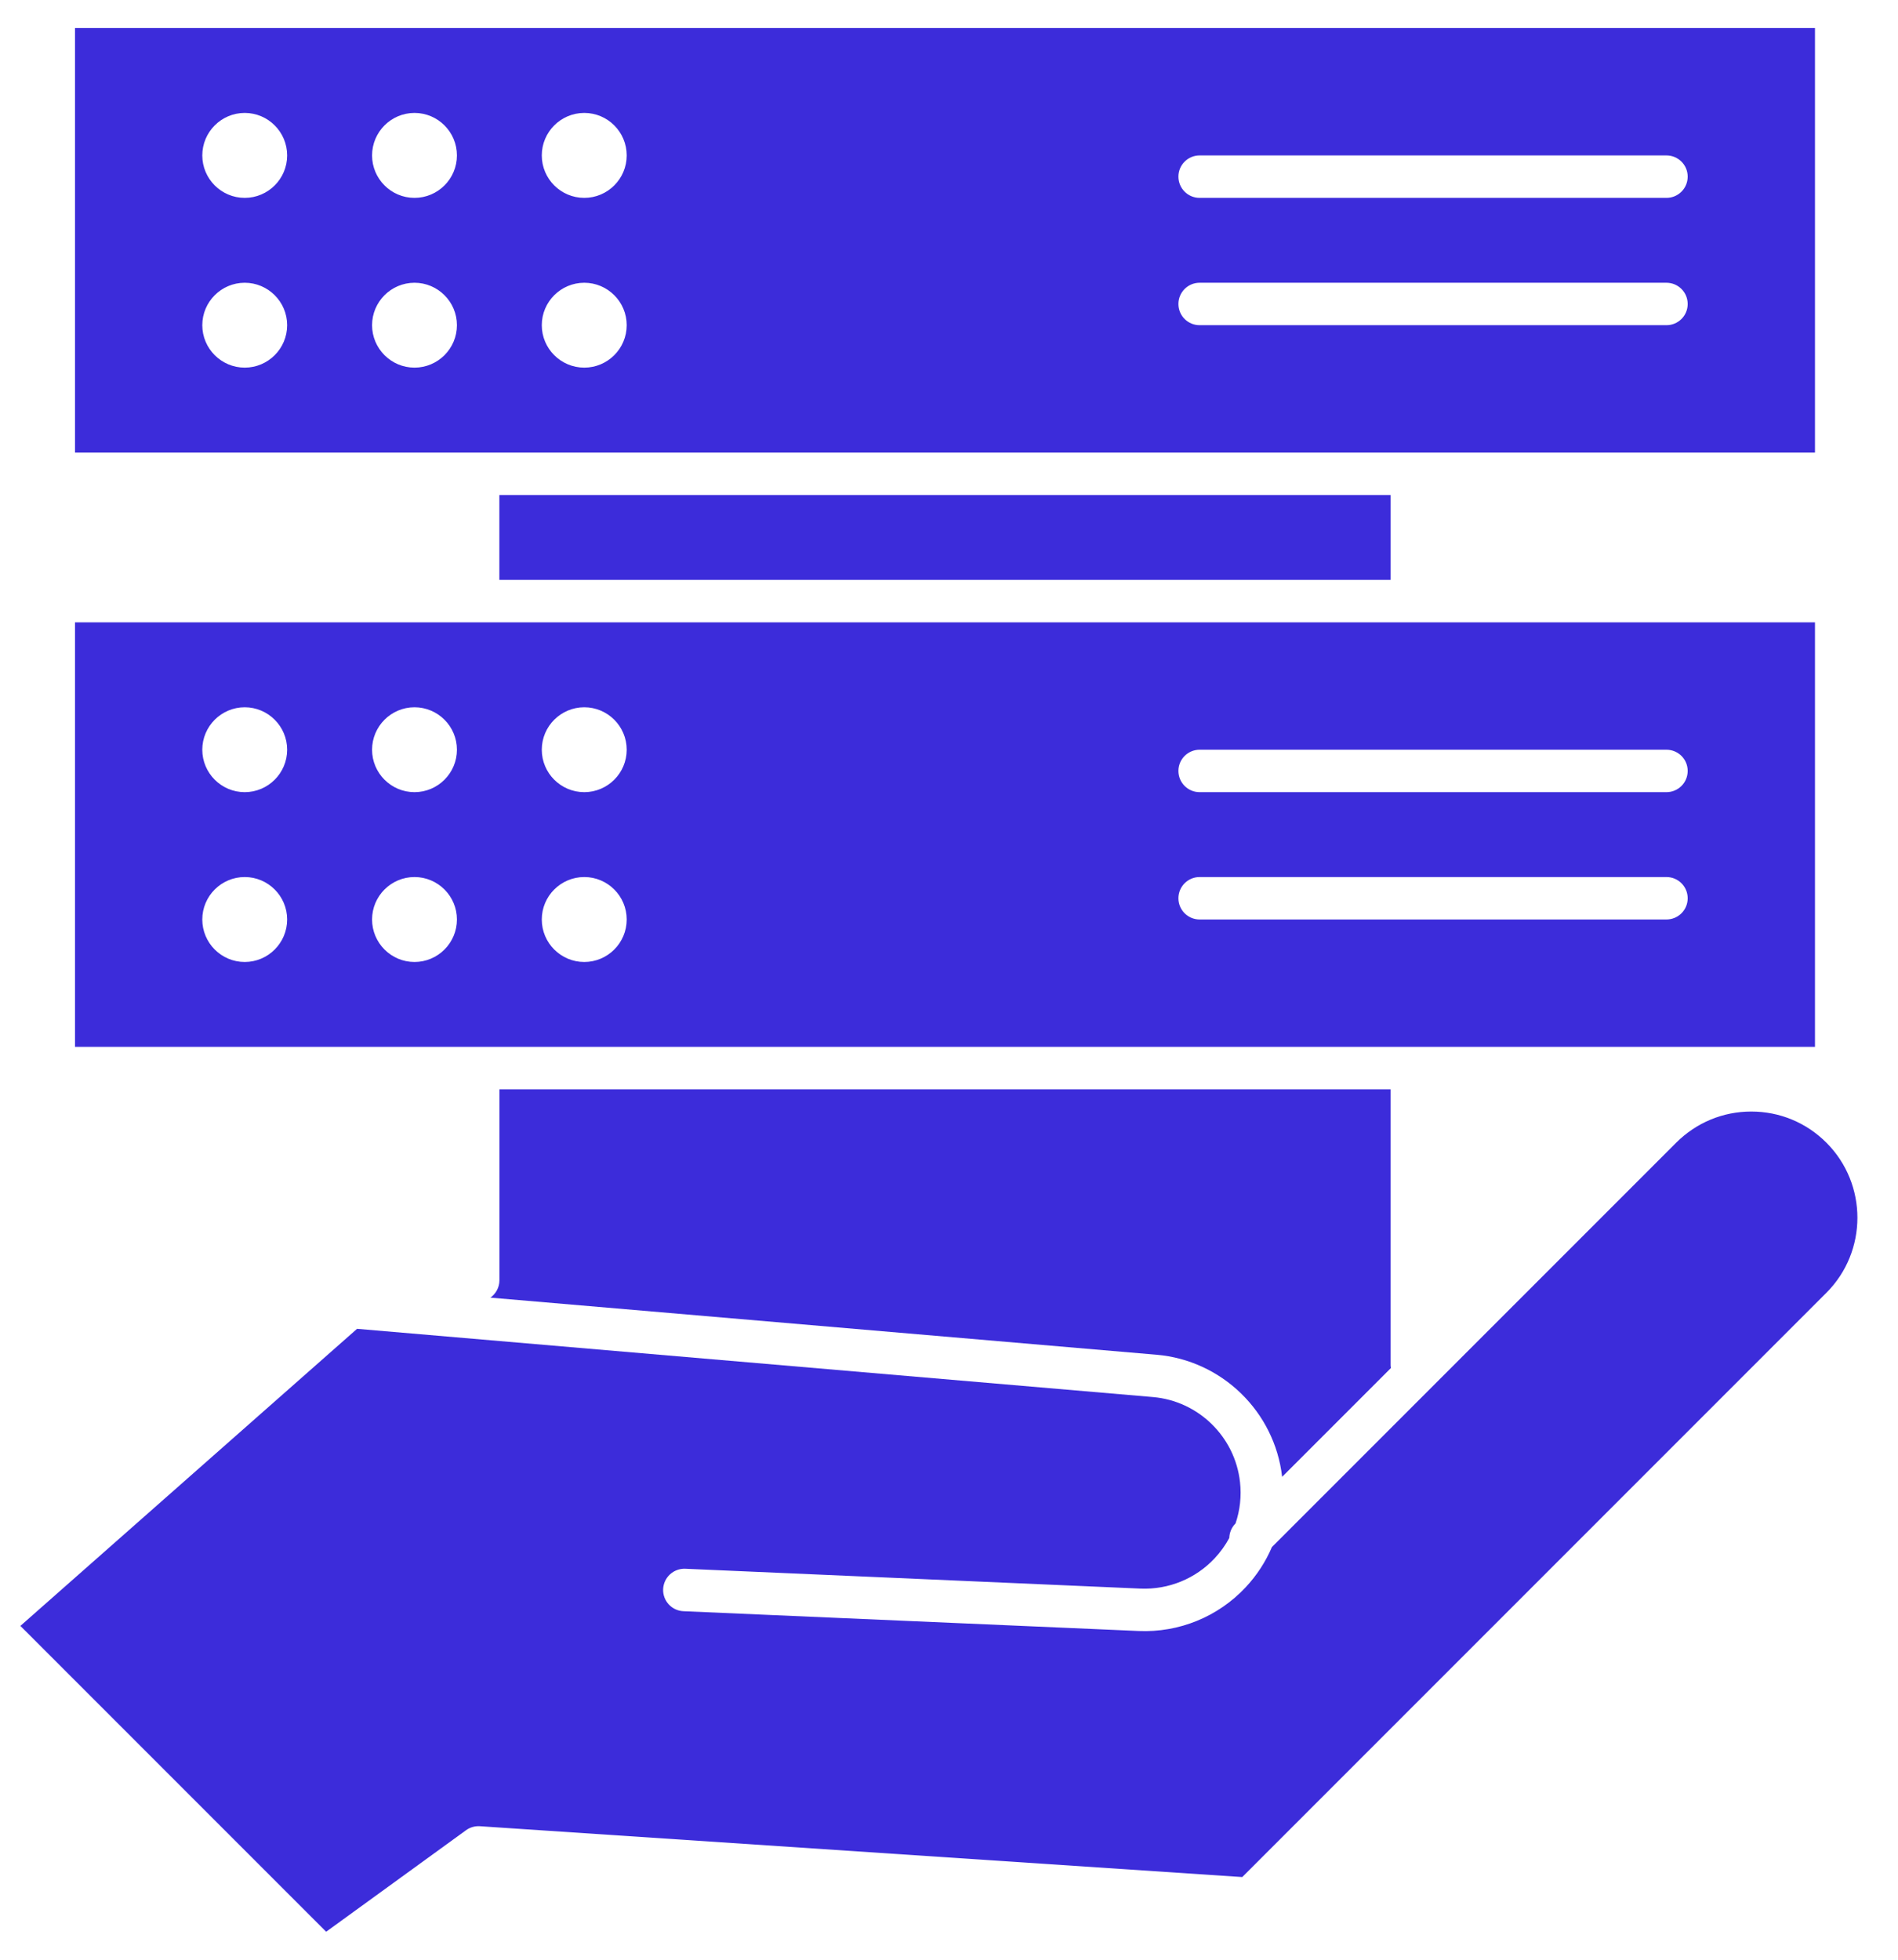
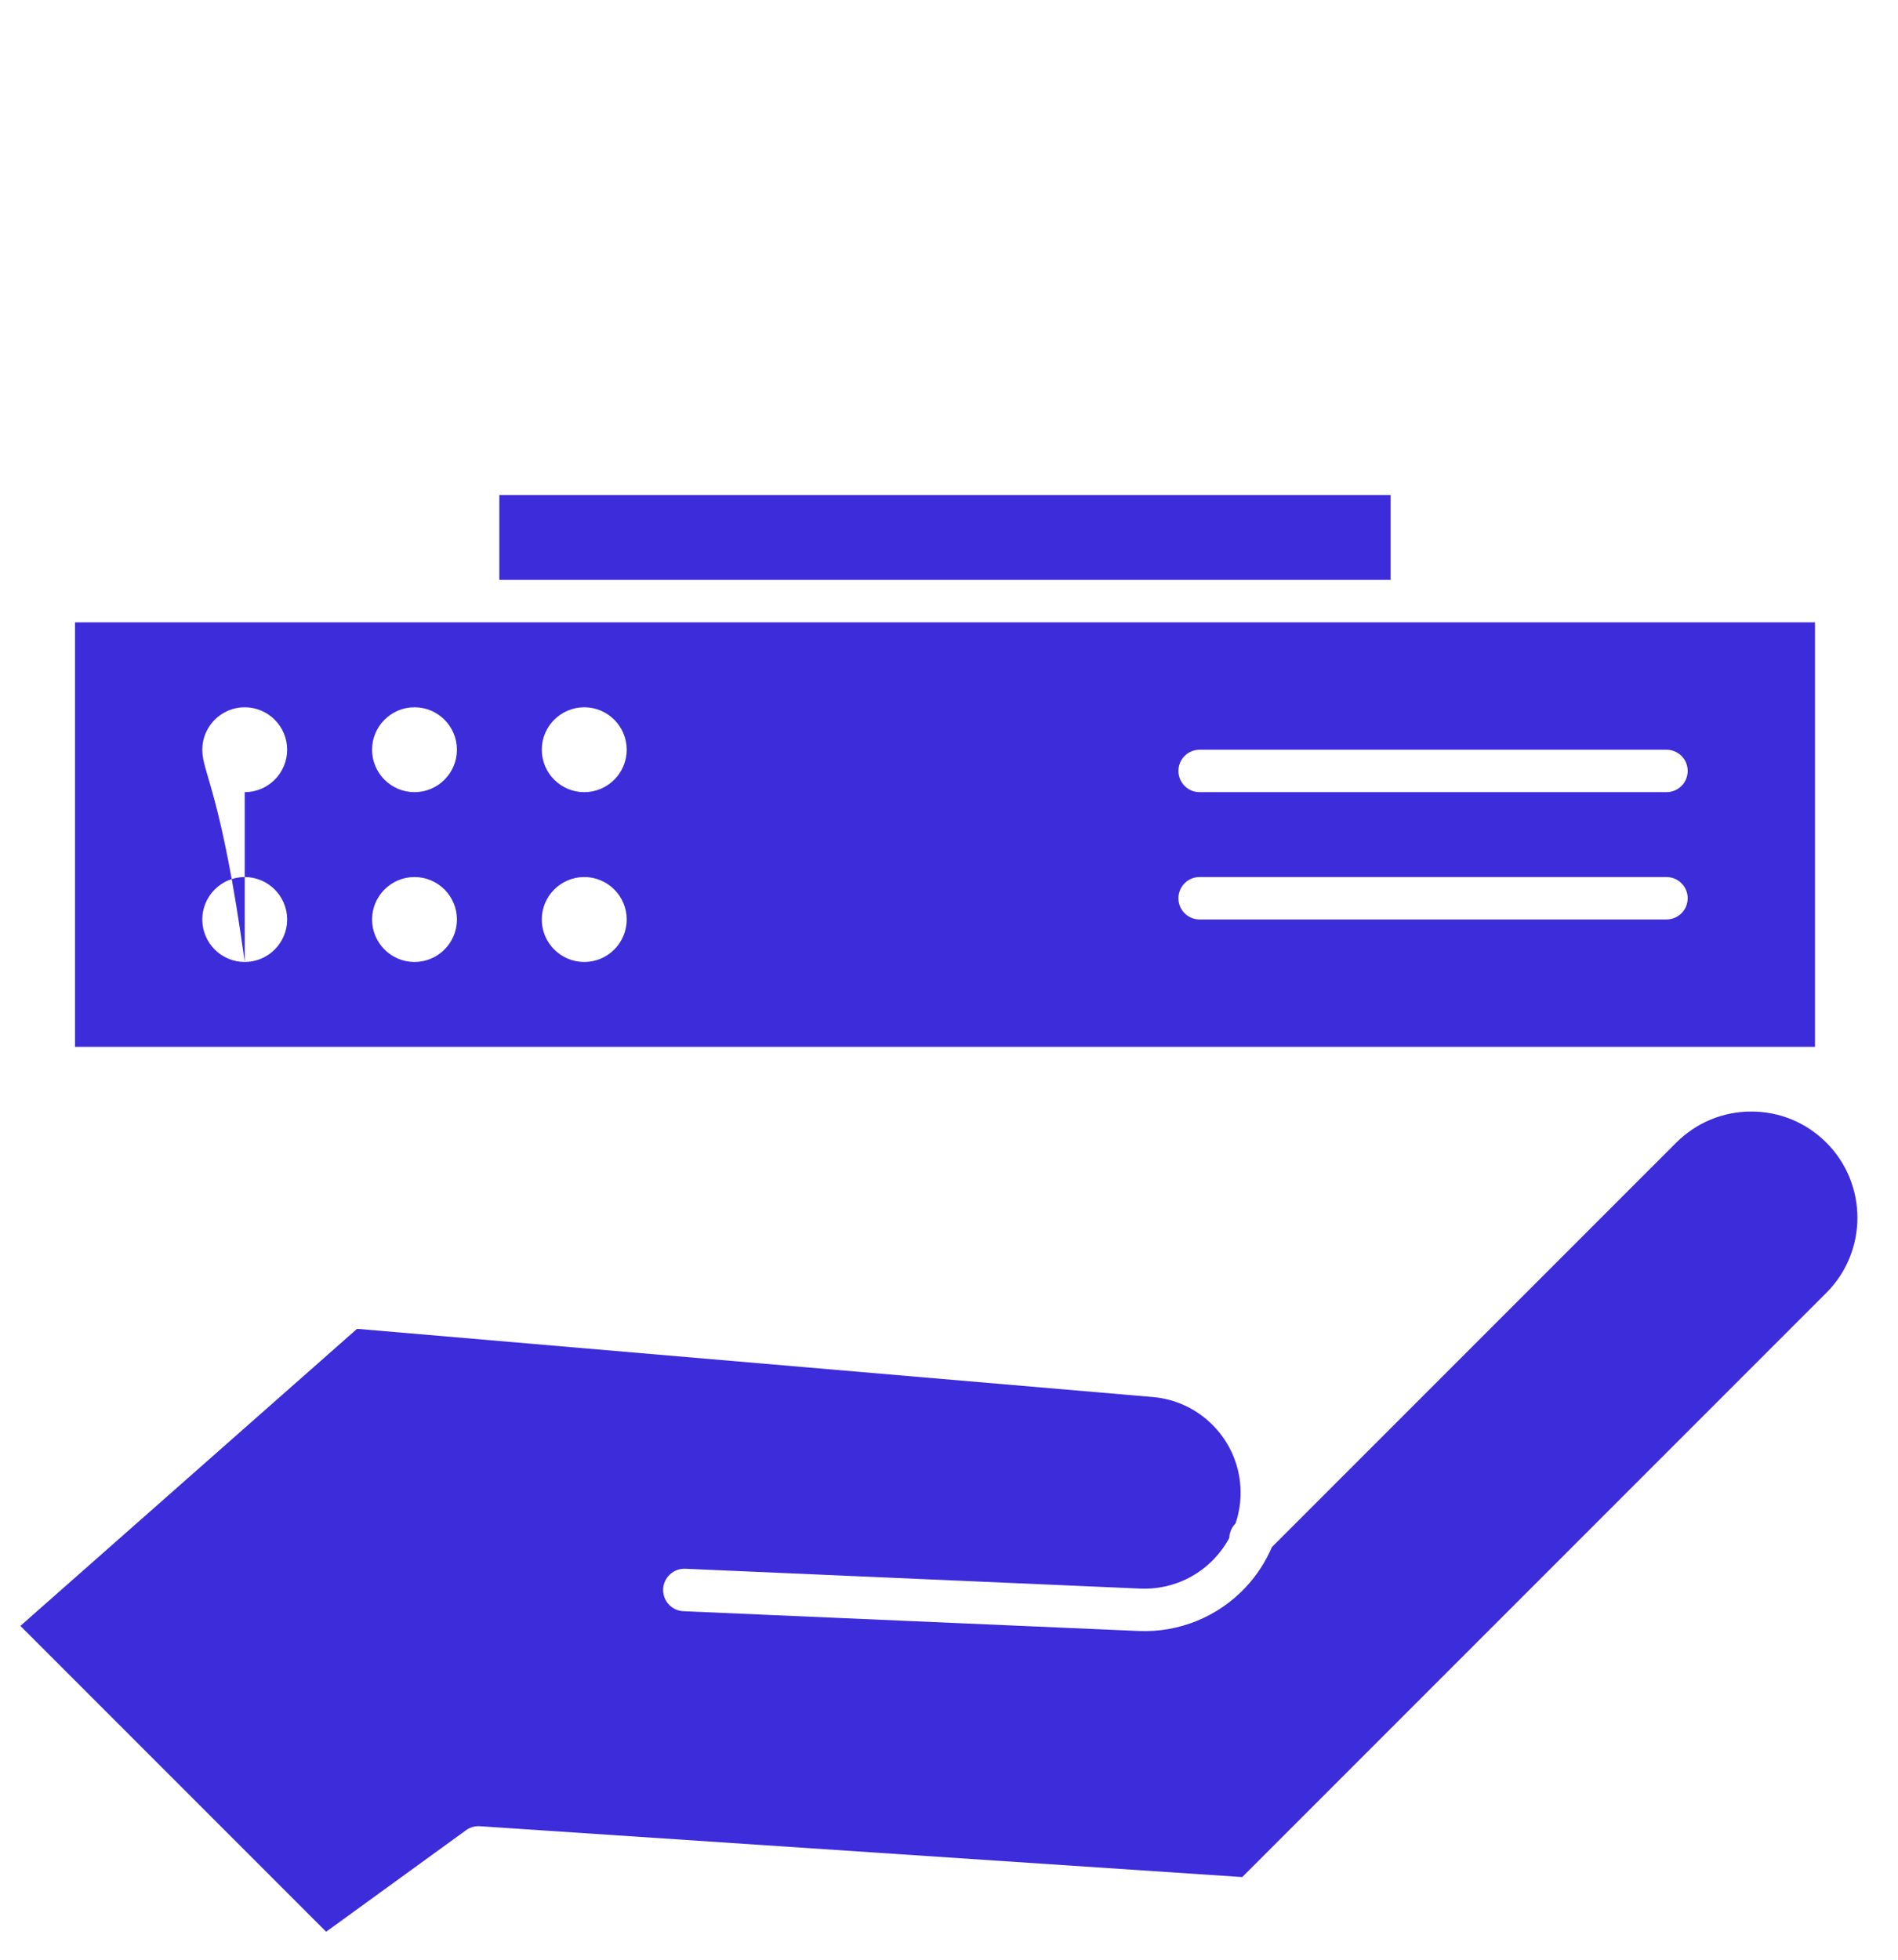
<svg xmlns="http://www.w3.org/2000/svg" width="31" height="32" viewBox="0 0 31 32" fill="none">
-   <path d="M23.059 17.094H29.644V10.162H1.225V17.094H7.81H23.059ZM19.593 12.242H27.218C27.41 12.242 27.565 12.397 27.565 12.588C27.565 12.78 27.41 12.935 27.218 12.935H19.593C19.402 12.935 19.247 12.78 19.247 12.588C19.247 12.397 19.402 12.242 19.593 12.242ZM19.593 14.321H27.218C27.41 14.321 27.565 14.476 27.565 14.668C27.565 14.859 27.41 15.014 27.218 15.014H19.593C19.402 15.014 19.247 14.859 19.247 14.668C19.247 14.476 19.402 14.321 19.593 14.321ZM9.543 11.549C9.925 11.549 10.236 11.86 10.236 12.242C10.236 12.624 9.925 12.935 9.543 12.935C9.16 12.935 8.849 12.624 8.849 12.242C8.849 11.86 9.16 11.549 9.543 11.549ZM9.543 14.321C9.925 14.321 10.236 14.632 10.236 15.014C10.236 15.397 9.925 15.708 9.543 15.708C9.16 15.708 8.849 15.397 8.849 15.014C8.849 14.632 9.16 14.321 9.543 14.321ZM3.997 15.708C3.615 15.708 3.304 15.397 3.304 15.014C3.304 14.632 3.615 14.321 3.997 14.321C4.379 14.321 4.69 14.632 4.69 15.014C4.69 15.397 4.379 15.708 3.997 15.708ZM3.997 12.935C3.615 12.935 3.304 12.624 3.304 12.242C3.304 11.86 3.615 11.549 3.997 11.549C4.379 11.549 4.69 11.86 4.69 12.242C4.69 12.624 4.379 12.935 3.997 12.935ZM6.77 15.708C6.388 15.708 6.077 15.397 6.077 15.014C6.077 14.632 6.388 14.321 6.77 14.321C7.152 14.321 7.463 14.632 7.463 15.014C7.463 15.397 7.152 15.708 6.77 15.708ZM6.77 12.935C6.388 12.935 6.077 12.624 6.077 12.242C6.077 11.86 6.388 11.549 6.77 11.549C7.152 11.549 7.463 11.86 7.463 12.242C7.463 12.624 7.152 12.935 6.77 12.935Z" fill="#3C2CDA" />
-   <path d="M23.059 7.39H29.644V0.458H1.225V7.39H7.81H23.059ZM19.593 2.538H27.218C27.41 2.538 27.565 2.693 27.565 2.884C27.565 3.076 27.41 3.231 27.218 3.231H19.593C19.402 3.231 19.247 3.076 19.247 2.884C19.247 2.693 19.402 2.538 19.593 2.538ZM19.593 4.617H27.218C27.41 4.617 27.565 4.772 27.565 4.964C27.565 5.155 27.41 5.31 27.218 5.31H19.593C19.402 5.31 19.247 5.155 19.247 4.964C19.247 4.772 19.402 4.617 19.593 4.617ZM9.543 1.844C9.925 1.844 10.236 2.155 10.236 2.538C10.236 2.92 9.925 3.231 9.543 3.231C9.16 3.231 8.849 2.92 8.849 2.538C8.849 2.155 9.16 1.844 9.543 1.844ZM9.543 4.617C9.925 4.617 10.236 4.928 10.236 5.31C10.236 5.692 9.925 6.003 9.543 6.003C9.16 6.003 8.849 5.692 8.849 5.31C8.849 4.928 9.16 4.617 9.543 4.617ZM3.997 6.003C3.615 6.003 3.304 5.692 3.304 5.31C3.304 4.928 3.615 4.617 3.997 4.617C4.379 4.617 4.69 4.928 4.69 5.31C4.69 5.692 4.379 6.003 3.997 6.003ZM3.997 3.231C3.615 3.231 3.304 2.92 3.304 2.538C3.304 2.155 3.615 1.844 3.997 1.844C4.379 1.844 4.69 2.155 4.69 2.538C4.69 2.92 4.379 3.231 3.997 3.231ZM6.77 6.003C6.388 6.003 6.077 5.692 6.077 5.31C6.077 4.928 6.388 4.617 6.77 4.617C7.152 4.617 7.463 4.928 7.463 5.31C7.463 5.692 7.152 6.003 6.77 6.003ZM6.77 3.231C6.388 3.231 6.077 2.92 6.077 2.538C6.077 2.155 6.388 1.844 6.77 1.844C7.152 1.844 7.463 2.155 7.463 2.538C7.463 2.92 7.152 3.231 6.77 3.231Z" fill="#3C2CDA" />
+   <path d="M23.059 17.094H29.644V10.162H1.225V17.094H7.81H23.059ZM19.593 12.242H27.218C27.41 12.242 27.565 12.397 27.565 12.588C27.565 12.78 27.41 12.935 27.218 12.935H19.593C19.402 12.935 19.247 12.78 19.247 12.588C19.247 12.397 19.402 12.242 19.593 12.242ZM19.593 14.321H27.218C27.41 14.321 27.565 14.476 27.565 14.668C27.565 14.859 27.41 15.014 27.218 15.014H19.593C19.402 15.014 19.247 14.859 19.247 14.668C19.247 14.476 19.402 14.321 19.593 14.321ZM9.543 11.549C9.925 11.549 10.236 11.86 10.236 12.242C10.236 12.624 9.925 12.935 9.543 12.935C9.16 12.935 8.849 12.624 8.849 12.242C8.849 11.86 9.16 11.549 9.543 11.549ZM9.543 14.321C9.925 14.321 10.236 14.632 10.236 15.014C10.236 15.397 9.925 15.708 9.543 15.708C9.16 15.708 8.849 15.397 8.849 15.014C8.849 14.632 9.16 14.321 9.543 14.321ZM3.997 15.708C3.615 15.708 3.304 15.397 3.304 15.014C3.304 14.632 3.615 14.321 3.997 14.321C4.379 14.321 4.69 14.632 4.69 15.014C4.69 15.397 4.379 15.708 3.997 15.708ZC3.615 12.935 3.304 12.624 3.304 12.242C3.304 11.86 3.615 11.549 3.997 11.549C4.379 11.549 4.69 11.86 4.69 12.242C4.69 12.624 4.379 12.935 3.997 12.935ZM6.77 15.708C6.388 15.708 6.077 15.397 6.077 15.014C6.077 14.632 6.388 14.321 6.77 14.321C7.152 14.321 7.463 14.632 7.463 15.014C7.463 15.397 7.152 15.708 6.77 15.708ZM6.77 12.935C6.388 12.935 6.077 12.624 6.077 12.242C6.077 11.86 6.388 11.549 6.77 11.549C7.152 11.549 7.463 11.86 7.463 12.242C7.463 12.624 7.152 12.935 6.77 12.935Z" fill="#3C2CDA" />
  <path d="M22.713 8.083H8.156V9.469H22.713V8.083Z" fill="#3C2CDA" />
  <path d="M29.83 18.658C29.503 18.331 29.067 18.15 28.604 18.15C28.141 18.15 27.706 18.331 27.378 18.658L20.774 25.262C20.672 25.501 20.528 25.723 20.346 25.918C19.895 26.4 19.257 26.661 18.597 26.632L11.163 26.309C10.971 26.301 10.823 26.139 10.831 25.948C10.84 25.756 11.002 25.608 11.193 25.616L18.627 25.94C19.085 25.959 19.527 25.779 19.84 25.444C19.934 25.343 20.014 25.232 20.078 25.113C20.08 25.027 20.114 24.942 20.179 24.877L20.18 24.876C20.253 24.661 20.279 24.431 20.253 24.2C20.171 23.459 19.572 22.875 18.829 22.812L5.832 21.698L0.333 26.549L5.327 31.543L7.612 29.885C7.678 29.837 7.758 29.815 7.839 29.82L20.29 30.65L29.83 21.11C30.506 20.434 30.506 19.334 29.83 18.658Z" fill="#3C2CDA" />
-   <path d="M8.157 17.787V20.907C8.157 21.023 8.098 21.126 8.01 21.189L18.888 22.121C19.957 22.212 20.819 23.05 20.941 24.115L22.718 22.338C22.716 22.323 22.713 22.308 22.713 22.293V17.787H8.157Z" fill="#3C2CDA" />
</svg>